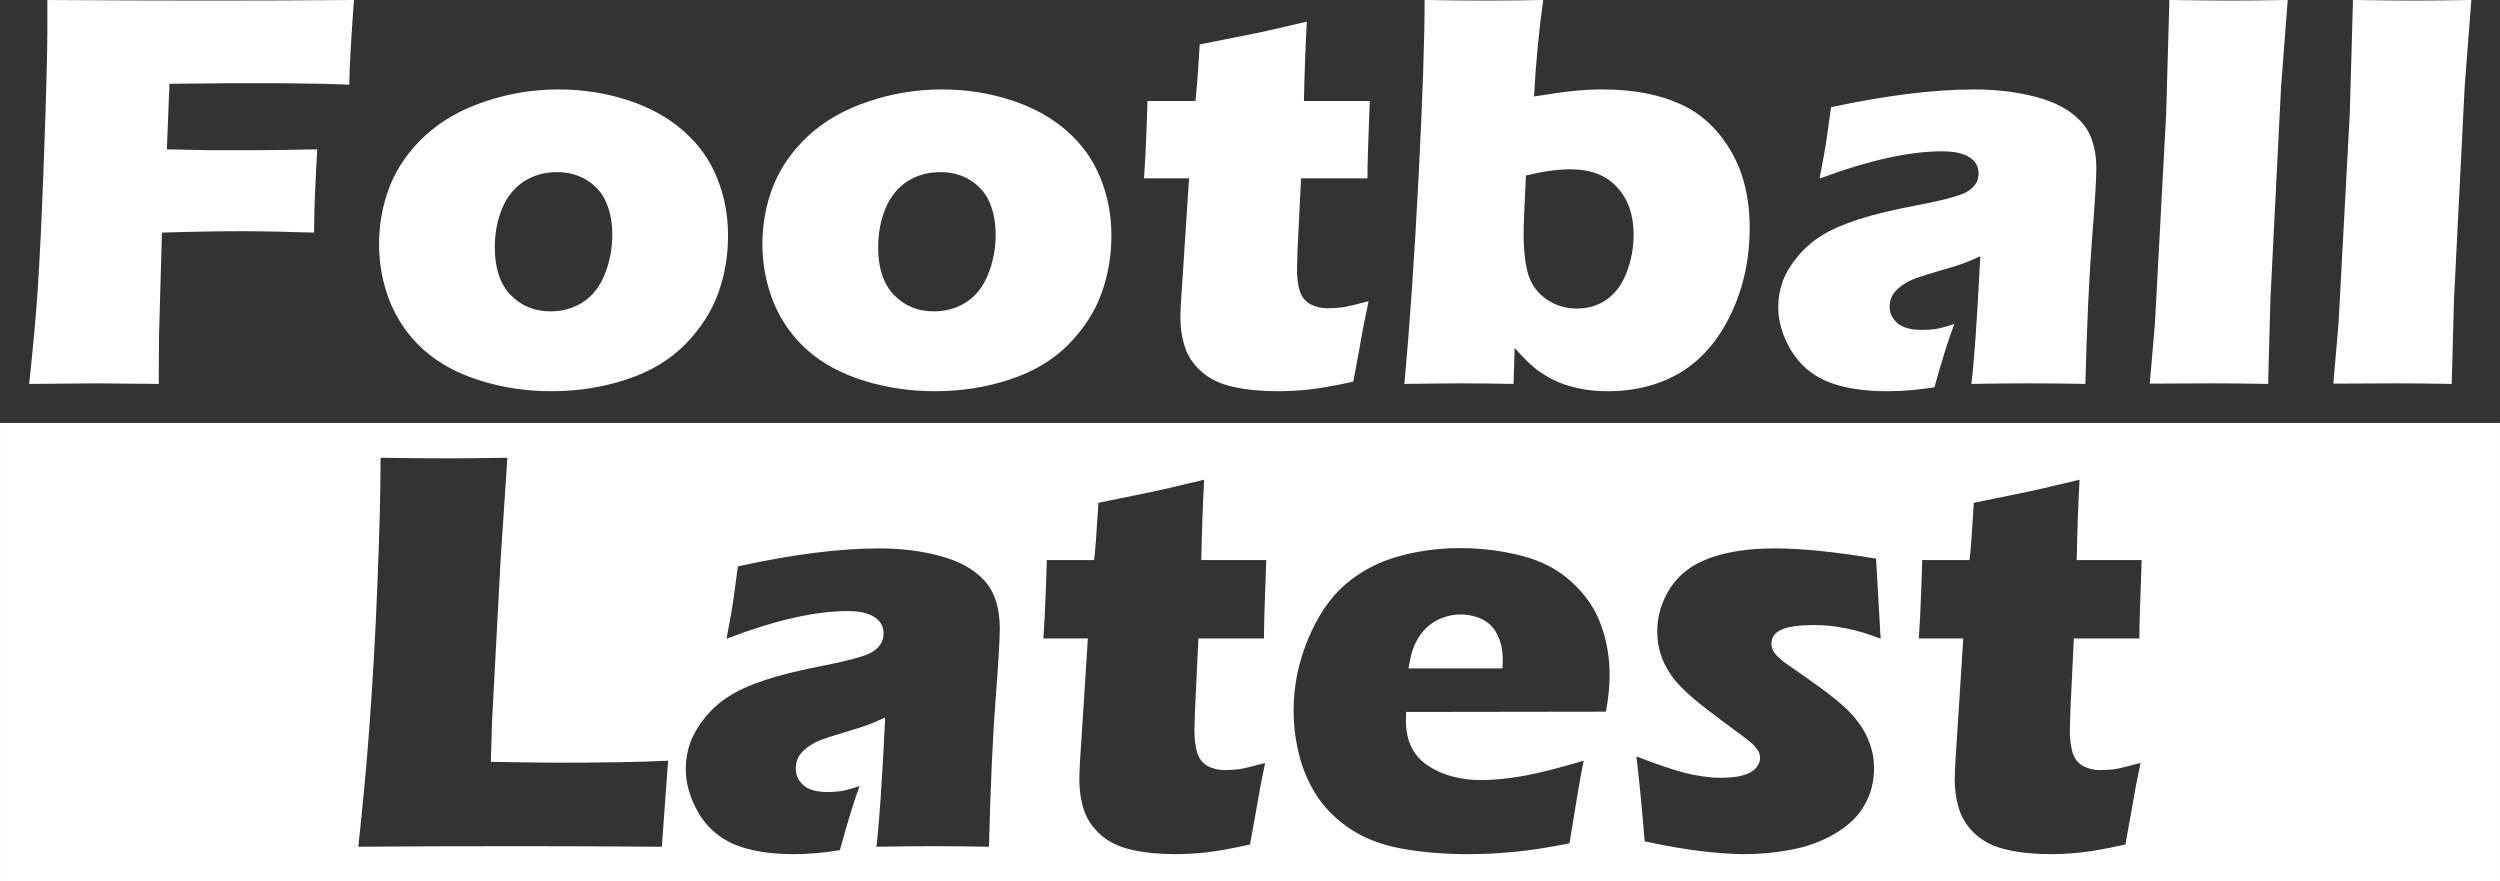
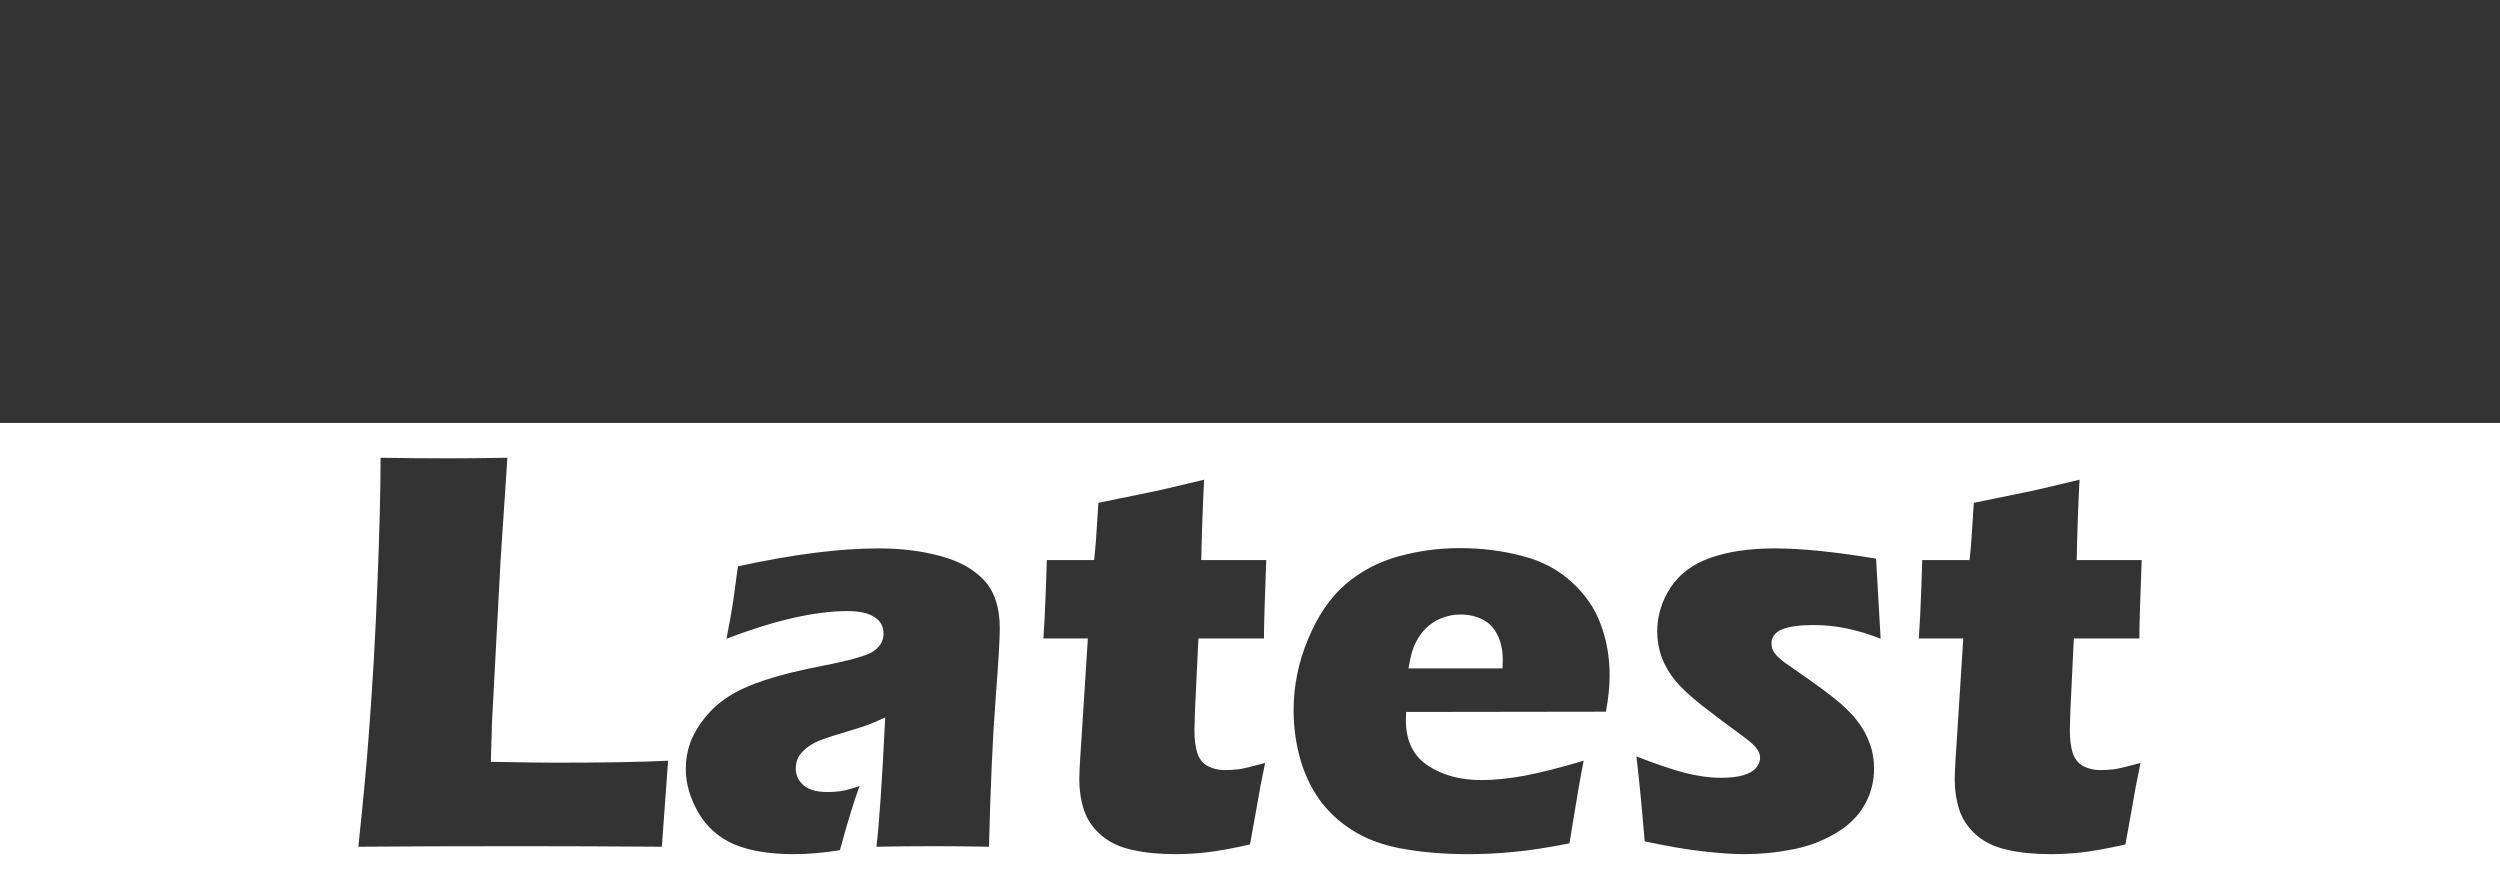
<svg xmlns="http://www.w3.org/2000/svg" xmlns:ns1="http://www.inkscape.org/namespaces/inkscape" xmlns:ns2="http://sodipodi.sourceforge.net/DTD/sodipodi-0.dtd" width="166.229mm" height="58.6mm" viewBox="0 0 589 207.639" id="svg2" version="1.1" ns1:version="0.91 r13725" ns2:docname="logo.svg">
  <rect x="0" y="0" width="589" height="207.639" fill="#333333" stroke="none" />
  <defs id="defs4" />
  <ns2:namedview id="base" pagecolor="#ffffff" bordercolor="#666666" borderopacity="1.0" ns1:pageopacity="0.0" ns1:pageshadow="2" ns1:zoom="1" ns1:cx="608.72648" ns1:cy="103.20584" ns1:document-units="px" ns1:current-layer="layer1" showgrid="false" ns1:window-width="1440" ns1:window-height="837" ns1:window-x="1912" ns1:window-y="-8" ns1:window-maximized="1" fit-margin-top="0" fit-margin-left="0" fit-margin-right="0" fit-margin-bottom="0" />
  <g ns1:groupmode="layer" id="layer2" ns1:label="Layer 2" transform="translate(-4.271,-3.723)">
    <path style="fill:#ffffff" d="m 4.271,103.361 0,108 589,0 0,-108 -589,0 z m 89.66,8.213 c 6.087,0.089 11.482,0.135 16.182,0.135 3.178,0 7.742,-0.045 13.695,-0.135 l -1.611,24.305 -2.014,38 -0.27,9.334 c 7.699,0.134 12.712,0.201 15.039,0.201 11.772,0 20.68,-0.157 26.723,-0.471 l -1.479,20.275 c -11.772,-0.089 -22.982,-0.133 -33.635,-0.133 -14.412,0 -27.035,0.043 -37.867,0.133 1.119,-10.563 1.926,-19.179 2.418,-25.848 0.94,-12.174 1.632,-24.26 2.08,-36.256 0.492,-12.04 0.738,-21.887 0.738,-29.541 z m 194.031,5.17 c -0.313,5.863 -0.538,12.175 -0.672,18.934 l 15.309,0 c -0.358,9.31 -0.537,15.464 -0.537,18.463 l -15.441,0 -0.807,16.785 c -0.089,2.507 -0.135,4.118 -0.135,4.834 0,2.148 0.224,3.939 0.672,5.371 0.492,1.432 1.321,2.461 2.484,3.088 1.208,0.627 2.529,0.939 3.961,0.939 1.074,0 2.194,-0.067 3.357,-0.201 1.164,-0.179 3.222,-0.671 6.176,-1.477 -0.806,3.76 -1.498,7.431 -2.08,11.012 l -1.479,8.189 c -4.431,0.985 -7.9,1.612 -10.406,1.881 -2.462,0.269 -4.856,0.402 -7.184,0.402 -3.805,0 -7.183,-0.336 -10.137,-1.008 -2.954,-0.627 -5.417,-1.789 -7.387,-3.49 -1.969,-1.746 -3.311,-3.737 -4.027,-5.975 -0.716,-2.238 -1.074,-4.611 -1.074,-7.117 0,-0.448 0.022,-1.231 0.066,-2.35 0.045,-1.164 0.202,-3.715 0.471,-7.654 l 1.477,-23.23 -10.473,0 c 0.224,-3.088 0.424,-7.161 0.604,-12.219 l 0.201,-6.244 11.145,0 c 0.269,-2.059 0.605,-6.556 1.008,-13.494 l 11.48,-2.35 c 2.104,-0.403 6.58,-1.434 13.428,-3.09 z m 206.25,0 c -0.313,5.863 -0.538,12.175 -0.672,18.934 l 15.309,0 c -0.358,9.31 -0.537,15.464 -0.537,18.463 l -15.441,0 -0.807,16.785 c -0.089,2.507 -0.135,4.118 -0.135,4.834 0,2.148 0.224,3.939 0.672,5.371 0.492,1.432 1.321,2.461 2.484,3.088 1.208,0.627 2.529,0.939 3.961,0.939 1.074,0 2.194,-0.067 3.357,-0.201 1.164,-0.179 3.222,-0.671 6.176,-1.477 -0.806,3.76 -1.498,7.431 -2.08,11.012 l -1.479,8.189 c -4.431,0.985 -7.9,1.612 -10.406,1.881 -2.462,0.269 -4.856,0.402 -7.184,0.402 -3.805,0 -7.183,-0.336 -10.137,-1.008 -2.954,-0.627 -5.417,-1.789 -7.387,-3.49 -1.969,-1.746 -3.311,-3.737 -4.027,-5.975 -0.716,-2.238 -1.074,-4.611 -1.074,-7.117 0,-0.448 0.022,-1.231 0.066,-2.35 0.045,-1.164 0.202,-3.715 0.471,-7.654 l 1.477,-23.23 -10.473,0 c 0.224,-3.088 0.424,-7.161 0.604,-12.219 l 0.201,-6.244 11.145,0 c 0.269,-2.059 0.605,-6.556 1.008,-13.494 l 11.48,-2.35 c 2.104,-0.403 6.58,-1.434 13.428,-3.09 z m -146.027,16.113 c 5.103,0 9.96,0.604 14.57,1.812 4.655,1.164 8.594,3.224 11.816,6.178 3.223,2.954 5.505,6.289 6.848,10.004 1.388,3.715 2.082,7.721 2.082,12.018 0,2.551 -0.291,5.394 -0.873,8.527 l -47.064,0.066 c -0.045,0.716 -0.066,1.365 -0.066,1.947 0,4.834 1.722,8.391 5.168,10.674 3.446,2.283 7.655,3.426 12.623,3.426 2.954,0 6.311,-0.336 10.07,-1.008 3.805,-0.716 8.483,-1.903 14.033,-3.559 -0.582,2.686 -1.701,9.176 -3.357,19.471 -5.192,1.029 -9.556,1.7 -13.092,2.014 -3.536,0.358 -7.117,0.537 -10.742,0.537 -5.326,0 -10.227,-0.38 -14.703,-1.141 -4.476,-0.716 -8.348,-2.015 -11.615,-3.895 -3.223,-1.88 -5.932,-4.207 -8.125,-6.982 -2.193,-2.82 -3.871,-6.155 -5.035,-10.004 -1.119,-3.849 -1.678,-7.81 -1.678,-11.883 0,-5.729 1.141,-11.325 3.424,-16.785 2.283,-5.505 5.214,-9.802 8.795,-12.891 3.625,-3.088 7.789,-5.282 12.488,-6.58 4.7,-1.298 9.51,-1.947 14.434,-1.947 z m -136.828,0.068 c 5.282,0 10.116,0.604 14.502,1.812 4.386,1.164 7.812,3.066 10.273,5.707 2.462,2.641 3.691,6.422 3.691,11.346 0,2.507 -0.334,8.147 -1.006,16.92 -0.671,8.773 -1.187,20.274 -1.545,34.508 -4.386,-0.089 -8.75,-0.133 -13.092,-0.133 -4.207,0 -8.683,0.043 -13.428,0.133 0.627,-4.923 1.319,-15.083 2.08,-30.48 -1.701,0.806 -3.043,1.388 -4.027,1.746 -0.94,0.358 -2.618,0.895 -5.035,1.611 -2.417,0.716 -4.319,1.32 -5.707,1.812 -1.343,0.492 -2.529,1.118 -3.559,1.879 -0.985,0.761 -1.701,1.546 -2.148,2.352 -0.403,0.806 -0.604,1.701 -0.604,2.686 0,1.522 0.604,2.818 1.812,3.893 1.208,1.074 3.133,1.611 5.773,1.611 0.94,0 1.947,-0.067 3.021,-0.201 1.074,-0.179 2.552,-0.582 4.432,-1.209 -1.298,3.446 -2.842,8.483 -4.633,15.107 -3.849,0.627 -7.497,0.939 -10.943,0.939 -5.55,0 -10.183,-0.761 -13.898,-2.283 -3.67,-1.567 -6.513,-4.073 -8.527,-7.52 -1.969,-3.446 -2.953,-6.891 -2.953,-10.338 0,-2.104 0.358,-4.164 1.074,-6.178 0.761,-2.014 1.924,-3.984 3.49,-5.908 1.567,-1.925 3.402,-3.558 5.506,-4.9 2.104,-1.388 4.968,-2.686 8.594,-3.895 3.67,-1.208 8.304,-2.35 13.898,-3.424 2.327,-0.448 4.452,-0.918 6.377,-1.41 1.969,-0.537 3.358,-0.986 4.164,-1.344 0.85,-0.403 1.521,-0.849 2.014,-1.342 0.537,-0.537 0.917,-1.074 1.141,-1.611 0.224,-0.582 0.336,-1.186 0.336,-1.812 0,-1.701 -0.716,-2.999 -2.148,-3.895 -1.432,-0.94 -3.535,-1.41 -6.311,-1.41 -7.699,0 -17.209,2.172 -28.533,6.514 0.85,-4.431 1.388,-7.475 1.611,-9.131 0.224,-1.701 0.582,-4.343 1.074,-7.924 12.891,-2.82 23.967,-4.229 33.232,-4.229 z m 211.084,0 c 6.222,0 14.166,0.805 23.834,2.416 l 1.074,18.867 c -5.416,-2.148 -10.63,-3.223 -15.643,-3.223 -3.536,0 -6.109,0.358 -7.721,1.074 -1.567,0.716 -2.35,1.812 -2.35,3.289 0,0.492 0.088,0.963 0.268,1.41 0.179,0.448 0.492,0.918 0.939,1.41 0.492,0.492 1.075,1.006 1.746,1.543 0.716,0.492 2.418,1.679 5.104,3.559 2.686,1.88 4.789,3.424 6.311,4.633 2.507,1.969 4.409,3.805 5.707,5.506 1.343,1.656 2.35,3.446 3.021,5.371 0.716,1.88 1.074,3.871 1.074,5.975 0,3.178 -0.783,6.109 -2.35,8.795 -1.522,2.641 -3.849,4.856 -6.982,6.646 -3.088,1.79 -6.447,3.022 -10.072,3.693 -3.625,0.716 -7.362,1.074 -11.211,1.074 -2.596,0 -5.864,-0.224 -9.803,-0.672 -3.894,-0.448 -8.437,-1.231 -13.629,-2.35 -0.179,-1.969 -0.358,-4.027 -0.537,-6.176 -0.179,-2.193 -0.47,-5.194 -0.873,-8.998 l -0.537,-4.834 c 4.342,1.701 8.08,2.978 11.213,3.828 3.133,0.806 6.019,1.209 8.66,1.209 2.193,0 3.962,-0.203 5.305,-0.605 1.388,-0.403 2.393,-0.985 3.02,-1.746 0.627,-0.761 0.941,-1.544 0.941,-2.35 0,-0.716 -0.246,-1.409 -0.738,-2.08 -0.448,-0.716 -1.5,-1.678 -3.156,-2.887 -3.67,-2.686 -6.915,-5.125 -9.734,-7.318 -2.775,-2.193 -4.88,-4.141 -6.312,-5.842 -1.388,-1.701 -2.462,-3.536 -3.223,-5.506 -0.716,-1.969 -1.074,-4.006 -1.074,-6.109 0,-3.715 1.053,-7.184 3.156,-10.406 2.148,-3.223 5.281,-5.55 9.398,-6.982 4.163,-1.477 9.221,-2.215 15.174,-2.215 z m -74.121,15.576 c -1.343,0 -2.641,0.222 -3.895,0.67 -1.253,0.403 -2.394,1.03 -3.424,1.881 -0.985,0.806 -1.813,1.746 -2.484,2.82 -0.671,1.074 -1.163,2.125 -1.477,3.154 -0.313,0.985 -0.626,2.374 -0.939,4.164 l 22.156,0 c 0.045,-0.761 0.066,-1.41 0.066,-1.947 0,-2.327 -0.425,-4.32 -1.275,-5.977 -0.806,-1.656 -1.992,-2.864 -3.559,-3.625 -1.522,-0.761 -3.245,-1.141 -5.17,-1.141 z" id="rect3347" ns1:connector-curvature="0" />
  </g>
  <g ns1:label="Layer 1" ns1:groupmode="layer" id="layer1" transform="translate(-4.271,-3.723)">
    <g transform="scale(1.013,0.987)" style="font-style:normal;font-variant:normal;font-weight:normal;font-stretch:normal;font-size:30.571px;line-height:125%;font-family:'Eras Bold ITC';-inkscape-font-specification:'Eras Bold ITC, Normal';text-align:start;letter-spacing:0px;word-spacing:0px;writing-mode:lr-tb;text-anchor:start;fill:#ffffff;fill-opacity:1;stroke:none;stroke-width:1px;stroke-linecap:butt;stroke-linejoin:miter;stroke-opacity:1" id="text3336">
-       <path id="path3398" style="font-style:normal;font-variant:normal;font-weight:normal;font-stretch:normal;font-size:137.5px;line-height:125%;font-family:'Eras Bold ITC';-inkscape-font-specification:'Eras Bold ITC, Normal';text-align:start;writing-mode:lr-tb;text-anchor:start;fill:#ffffff" d="m 546.9,95.348 1.208,-14.435 2.618,-50.153 0.739,-26.99 q 9.332,0.134 14.032,0.134 6.11,0 13.495,-0.134 l -1.544,20.612 -2.484,50.757 -0.537,20.276 q -7.184,-0.134 -12.958,-0.134 l -14.569,0.067 z m -42.7,0 1.208,-14.435 2.618,-50.153 0.739,-26.99 q 9.332,0.134 14.032,0.134 6.11,0 13.495,-0.134 l -1.544,20.612 -2.484,50.757 -0.537,20.276 q -7.184,-0.134 -12.958,-0.134 l -14.569,0.067 z M 427.393,46.404 q 1.276,-6.647 1.611,-9.131 0.336,-2.551 1.074,-7.922 19.336,-4.23 33.234,-4.23 7.922,0 14.502,1.813 6.58,1.746 10.272,5.707 3.693,3.961 3.693,11.346 0,3.76 -1.007,16.919 -1.007,13.159 -1.544,34.509 -6.58,-0.134 -13.092,-0.134 -6.311,0 -13.428,0.134 0.94,-7.385 2.081,-30.481 -2.551,1.208 -4.028,1.746 -1.41,0.537 -5.035,1.611 -3.625,1.074 -5.707,1.813 -2.014,0.739 -3.558,1.88 -1.477,1.141 -2.148,2.35 -0.604,1.208 -0.604,2.686 0,2.283 1.813,3.894 1.813,1.611 5.774,1.611 1.41,0 3.021,-0.201 1.611,-0.269 4.431,-1.208 -1.947,5.17 -4.633,15.106 -5.774,0.94 -10.944,0.94 -8.325,0 -13.898,-2.283 -5.505,-2.35 -8.527,-7.52 -2.954,-5.17 -2.954,-10.339 0,-3.156 1.074,-6.177 1.141,-3.021 3.491,-5.908 2.35,-2.887 5.505,-4.901 3.156,-2.081 8.594,-3.894 5.505,-1.813 13.898,-3.424 3.491,-0.671 6.378,-1.41 2.954,-0.806 4.163,-1.343 1.276,-0.604 2.014,-1.343 0.806,-0.806 1.141,-1.611 0.336,-0.873 0.336,-1.813 0,-2.551 -2.148,-3.894 -2.148,-1.41 -6.311,-1.41 -11.548,0 -28.534,6.512 z m -96.545,49.011 q 1.88,-21.149 3.29,-49.28 1.41,-28.131 1.41,-42.365 7.788,0.134 14.569,0.134 6.647,0 13.025,-0.134 -1.477,10.474 -2.148,23.029 6.11,-1.007 9.399,-1.343 3.29,-0.336 6.512,-0.336 10.339,0 17.657,3.29 7.385,3.223 11.951,10.944 4.633,7.721 4.633,18.866 0,11.145 -4.364,20.544 -4.364,9.332 -11.682,13.898 -7.318,4.498 -17.053,4.498 -3.625,0 -6.915,-0.739 -3.29,-0.739 -5.975,-2.148 -2.686,-1.477 -4.498,-3.088 -1.813,-1.611 -4.163,-4.364 l -0.269,8.594 q -7.184,-0.134 -12.018,-0.134 -3.961,0 -13.361,0.134 z m 28.265,-49.75 q -0.537,11.145 -0.537,13.629 0,6.311 1.074,10.004 1.141,3.693 4.23,5.908 3.156,2.216 7.05,2.216 4.028,0 7.05,-2.216 3.021,-2.216 4.565,-6.445 1.611,-4.297 1.611,-8.997 0,-7.05 -3.827,-11.279 -3.76,-4.297 -10.876,-4.297 -4.431,0 -10.339,1.477 z M 322.523,75.676 q -1.208,5.64 -2.081,11.011 l -1.477,8.191 q -6.647,1.477 -10.406,1.88 -3.693,0.403 -7.184,0.403 -5.707,0 -10.138,-1.007 -4.431,-0.94 -7.385,-3.491 -2.954,-2.618 -4.028,-5.975 -1.074,-3.357 -1.074,-7.117 0,-0.671 0.067,-2.35 0.067,-1.746 0.47,-7.654 l 1.477,-23.23 -10.474,0 q 0.336,-4.633 0.604,-12.219 l 0.201,-6.244 11.145,0 q 0.403,-3.088 1.007,-13.495 l 11.481,-2.35 q 3.156,-0.604 13.428,-3.088 -0.47,8.795 -0.671,18.933 l 15.308,0 q -0.537,13.965 -0.537,18.463 l -15.442,0 -0.806,16.785 q -0.134,3.76 -0.134,4.834 0,3.223 0.671,5.371 0.739,2.148 2.484,3.088 1.813,0.94 3.961,0.94 1.611,0 3.357,-0.201 1.746,-0.269 6.177,-1.477 z M 223.359,25.121 q 8.325,0 15.979,2.551 7.721,2.551 13.025,7.385 5.304,4.767 7.788,11.212 2.551,6.378 2.551,13.763 0,7.184 -2.283,13.696 -2.216,6.445 -7.587,12.152 -5.371,5.64 -13.696,8.459 -8.258,2.82 -17.523,2.82 -8.527,0 -16.382,-2.484 -7.855,-2.484 -13.159,-7.251 -5.237,-4.767 -7.922,-11.414 -2.618,-6.647 -2.618,-13.965 0,-7.318 2.551,-13.965 2.618,-6.647 8.191,-11.951 5.64,-5.304 13.898,-8.124 8.258,-2.887 17.188,-2.887 z m -0.47,19.739 q -4.297,0 -7.654,2.216 -3.357,2.216 -5.103,6.512 -1.678,4.23 -1.678,9.265 0,7.385 3.693,11.346 3.693,3.894 9.265,3.894 4.23,0 7.587,-2.216 3.357,-2.283 5.035,-6.647 1.746,-4.431 1.746,-9.467 0,-4.163 -1.343,-7.52 -1.343,-3.357 -4.431,-5.371 -3.021,-2.014 -7.117,-2.014 z M 134.199,25.121 q 8.325,0 15.979,2.551 7.721,2.551 13.025,7.385 5.304,4.767 7.788,11.212 2.551,6.378 2.551,13.763 0,7.184 -2.283,13.696 -2.216,6.445 -7.587,12.152 -5.371,5.64 -13.696,8.459 -8.258,2.82 -17.523,2.82 -8.527,0 -16.382,-2.484 -7.855,-2.484 -13.159,-7.251 -5.237,-4.767 -7.922,-11.414 -2.618,-6.647 -2.618,-13.965 0,-7.318 2.551,-13.965 2.618,-6.647 8.191,-11.951 5.64,-5.304 13.898,-8.124 8.258,-2.887 17.188,-2.887 z m -0.47,19.739 q -4.297,0 -7.654,2.216 -3.357,2.216 -5.103,6.512 -1.678,4.23 -1.678,9.265 0,7.385 3.693,11.346 3.693,3.894 9.265,3.894 4.23,0 7.587,-2.216 3.357,-2.283 5.035,-6.647 1.746,-4.431 1.746,-9.467 0,-4.163 -1.343,-7.52 -1.343,-3.357 -4.431,-5.371 -3.021,-2.014 -7.117,-2.014 z M 10.999,95.415 q 1.41,-13.629 1.947,-21.887 0.806,-12.219 1.544,-33.569 0.739,-21.417 0.739,-28.802 l 0,-7.385 q 20.209,0.134 37.598,0.134 17.523,0 33.704,-0.134 -1.074,15.442 -1.074,20.209 l -5.841,-0.201 -4.7,-0.067 -4.7,-0.067 -13.226,0 q -2.283,0 -13.361,0.134 l -0.604,15.643 9.735,0.201 10.876,0 q 4.7,0 14.368,-0.201 -0.739,12.689 -0.739,19.873 -10.809,-0.336 -16.046,-0.336 -8.862,0 -19.336,0.336 l -0.671,24.17 -0.067,8.997 0,2.954 -14.435,-0.134 q -1.678,0 -15.71,0.134 z" />
-     </g>
+       </g>
  </g>
</svg>